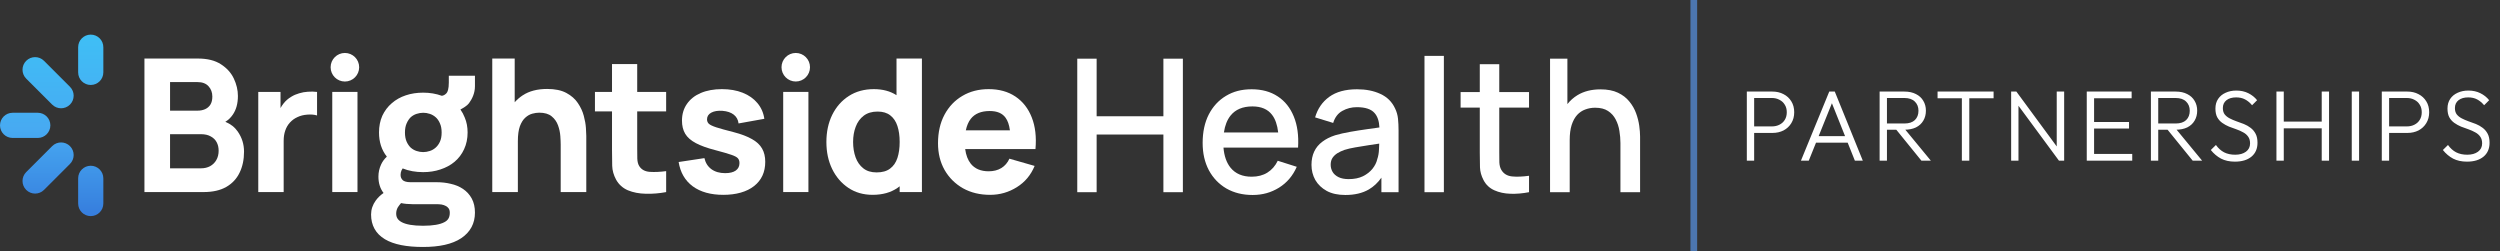
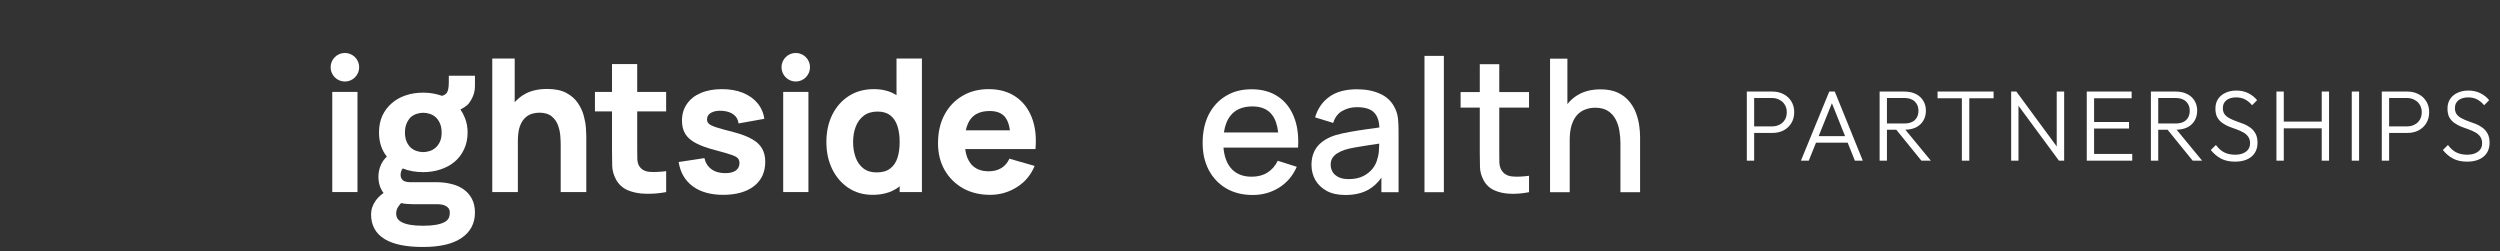
<svg xmlns="http://www.w3.org/2000/svg" width="498" height="50" viewBox="0 0 498 50" fill="none">
  <rect x="0" y="0" width="498" height="50" fill="#333333" stroke="none" />
-   <path fill-rule="evenodd" clip-rule="evenodd" d="M231.749 23.159H218.449V11.688H214.591V38.285H218.449V26.798H231.749V38.285H235.629V11.688H231.749V23.159Z" fill="white" />
  <path fill-rule="evenodd" clip-rule="evenodd" d="M254.528 19.205C253.1 18.256 251.368 17.783 249.337 17.783C247.305 17.783 245.685 18.22 244.221 19.095C242.755 19.97 241.61 21.208 240.785 22.808C239.972 24.408 239.566 26.299 239.566 28.479C239.566 30.535 239.979 32.345 240.804 33.909C241.641 35.462 242.805 36.673 244.295 37.548C245.798 38.409 247.538 38.841 249.523 38.841C251.507 38.841 253.209 38.354 254.786 37.381C256.362 36.397 257.538 35.011 258.315 33.225L254.528 32.023C254.035 33.046 253.345 33.833 252.458 34.386C251.585 34.928 250.543 35.199 249.337 35.199C247.503 35.199 246.098 34.603 245.125 33.408C244.321 32.412 243.854 31.071 243.716 29.4H258.573C258.721 27.01 258.437 24.947 257.724 23.211C257.02 21.475 255.957 20.14 254.528 19.202V19.205ZM245.125 23.027C246.098 21.809 247.55 21.198 249.484 21.198C251.232 21.198 252.532 21.752 253.383 22.861C254.032 23.695 254.442 24.871 254.616 26.388H243.802C244.007 25.005 244.443 23.879 245.125 23.025V23.027Z" fill="white" />
  <path fill-rule="evenodd" clip-rule="evenodd" d="M277.892 21.587C277.276 20.268 276.303 19.31 274.973 18.706C273.654 18.091 272.104 17.783 270.318 17.783C268.014 17.783 266.168 18.289 264.775 19.298C263.397 20.306 262.462 21.668 261.969 23.381L265.57 24.489C265.915 23.369 266.526 22.567 267.399 22.088C268.274 21.594 269.235 21.349 270.282 21.349C271.944 21.349 273.113 21.73 273.79 22.493C274.391 23.149 274.722 24.115 274.78 25.389C274.024 25.496 273.263 25.601 272.497 25.708C271.267 25.88 270.091 26.066 268.97 26.261C267.849 26.459 266.845 26.686 265.958 26.946C264.935 27.277 264.074 27.716 263.373 28.257C262.67 28.787 262.14 29.433 261.785 30.196C261.427 30.959 261.248 31.846 261.248 32.855C261.248 33.938 261.501 34.937 262.004 35.848C262.522 36.747 263.28 37.474 264.277 38.028C265.274 38.569 266.512 38.841 267.99 38.841C269.85 38.841 271.415 38.471 272.681 37.732C273.642 37.169 274.472 36.389 275.175 35.392V38.285H278.593V26.001C278.593 25.164 278.557 24.382 278.483 23.655C278.409 22.927 278.211 22.238 277.892 21.585V21.587ZM274.346 31.727C274.198 32.381 273.883 33.008 273.404 33.611C272.922 34.215 272.287 34.713 271.501 35.106C270.711 35.488 269.769 35.679 268.675 35.679C267.849 35.679 267.172 35.55 266.643 35.29C266.113 35.03 265.717 34.687 265.46 34.255C265.2 33.811 265.071 33.332 265.071 32.815C265.071 32.297 265.188 31.834 265.422 31.465C265.67 31.095 265.996 30.78 266.402 30.523C266.822 30.265 267.294 30.044 267.823 29.858C268.453 29.66 269.166 29.495 269.967 29.359C270.78 29.211 271.684 29.063 272.681 28.916C273.32 28.82 274.012 28.718 274.741 28.608C274.732 28.935 274.718 29.307 274.696 29.729C274.67 30.468 274.553 31.133 274.346 31.725V31.727Z" fill="white" />
  <path d="M287.619 11.132H283.758V38.285H287.619V11.132Z" fill="white" />
  <path fill-rule="evenodd" clip-rule="evenodd" d="M298.653 12.795H294.773V18.337H290.951V21.439H294.773V30.435C294.773 31.517 294.785 32.49 294.812 33.354C294.847 34.203 295.081 35.04 295.513 35.865C295.992 36.788 296.707 37.465 297.654 37.897C298.603 38.328 299.681 38.562 300.888 38.598C302.095 38.636 303.325 38.531 304.582 38.283V35.014C303.278 35.197 302.138 35.242 301.165 35.142C300.204 35.03 299.502 34.594 299.059 33.831C298.825 33.425 298.696 32.925 298.67 32.335C298.658 31.744 298.653 31.048 298.653 30.249V21.439H304.582V18.337H298.653V12.795Z" fill="white" />
  <path fill-rule="evenodd" clip-rule="evenodd" d="M326.539 25.062C326.429 24.249 326.219 23.419 325.911 22.567C325.604 21.716 325.155 20.936 324.564 20.221C323.984 19.494 323.226 18.909 322.291 18.466C321.356 18.022 320.197 17.8 318.819 17.8C317.021 17.8 315.488 18.189 314.219 18.964C313.444 19.439 312.781 20.03 312.225 20.734V11.688H308.77V38.288H312.685V27.907C312.685 26.724 312.814 25.72 313.074 24.895C313.344 24.07 313.708 23.405 314.164 22.899C314.631 22.393 315.173 22.031 315.788 21.809C316.406 21.576 317.057 21.459 317.748 21.459C318.807 21.459 319.661 21.673 320.314 22.105C320.98 22.537 321.49 23.102 321.848 23.805C322.217 24.506 322.463 25.27 322.587 26.095C322.723 26.908 322.79 27.702 322.79 28.477V38.285H326.705V27.203C326.705 26.588 326.651 25.873 326.539 25.062Z" fill="white" />
-   <path fill-rule="evenodd" clip-rule="evenodd" d="M44.886 24.265C45.475 23.908 45.974 23.433 46.377 22.835C47.054 21.85 47.392 20.612 47.392 19.122C47.392 17.951 47.12 16.794 46.579 15.649C46.038 14.505 45.182 13.556 44.011 12.804C42.842 12.041 41.309 11.66 39.411 11.66H28.772V38.259H40.558C42.368 38.259 43.87 37.921 45.065 37.243C46.26 36.554 47.147 35.605 47.724 34.398C48.315 33.192 48.611 31.794 48.611 30.206C48.611 28.727 48.191 27.392 47.354 26.197C46.753 25.327 45.928 24.685 44.884 24.268L44.886 24.265ZM33.873 16.351H39.341C40.303 16.351 41.035 16.627 41.54 17.183C42.046 17.736 42.298 18.421 42.298 19.234C42.298 19.887 42.17 20.421 41.91 20.841C41.652 21.246 41.299 21.549 40.858 21.747C40.415 21.945 39.909 22.043 39.344 22.043H33.876V16.353L33.873 16.351ZM43.09 31.885C42.795 32.402 42.382 32.808 41.853 33.103C41.323 33.387 40.72 33.528 40.042 33.528H33.873V26.731H40.042C40.818 26.731 41.464 26.879 41.981 27.175C42.511 27.459 42.904 27.845 43.164 28.339C43.424 28.832 43.553 29.393 43.553 30.02C43.553 30.733 43.398 31.355 43.09 31.885Z" fill="white" />
-   <path fill-rule="evenodd" clip-rule="evenodd" d="M61.346 18.272C60.742 18.308 60.158 18.413 59.59 18.587C59.023 18.747 58.501 18.976 58.021 19.272C57.394 19.641 56.865 20.109 56.433 20.676C56.228 20.946 56.044 21.229 55.88 21.525V18.311H51.447V38.259H56.507V28.062C56.507 27.299 56.612 26.614 56.822 26.011C57.032 25.396 57.339 24.866 57.745 24.423C58.15 23.967 58.648 23.605 59.24 23.333C59.831 23.049 60.49 22.884 61.217 22.834C61.956 22.772 62.602 22.827 63.156 23.001V18.311C62.552 18.237 61.949 18.225 61.346 18.275V18.272Z" fill="white" />
  <path d="M71.211 18.308H66.187V38.257H71.211V18.308Z" fill="white" />
  <path fill-rule="evenodd" clip-rule="evenodd" d="M116.291 23.076C116.057 22.188 115.664 21.339 115.108 20.526C114.567 19.713 113.804 19.043 112.816 18.514C111.831 17.984 110.558 17.719 108.993 17.719C107.036 17.719 105.409 18.144 104.117 18.993C103.516 19.391 102.989 19.851 102.528 20.366V11.66H98.059V38.259H103.158V28.136C103.158 26.891 103.294 25.894 103.563 25.143C103.847 24.392 104.205 23.824 104.634 23.443C105.066 23.049 105.526 22.785 106.02 22.649C106.513 22.513 106.974 22.446 107.405 22.446C108.476 22.446 109.301 22.687 109.881 23.166C110.472 23.645 110.897 24.244 111.154 24.957C111.414 25.67 111.567 26.386 111.617 27.101C111.667 27.802 111.691 28.382 111.691 28.837V38.257H116.789V27.063C116.789 26.731 116.765 26.202 116.715 25.475C116.665 24.747 116.525 23.948 116.291 23.073V23.076Z" fill="white" />
  <path fill-rule="evenodd" clip-rule="evenodd" d="M126.936 12.768H121.912V18.311H118.513V22.191H121.912V29.8C121.912 30.995 121.923 32.066 121.95 33.015C121.974 33.95 122.233 34.875 122.725 35.786C123.266 36.759 124.055 37.467 125.088 37.911C126.135 38.343 127.318 38.569 128.634 38.595C129.965 38.633 131.319 38.521 132.698 38.264V34.088C131.515 34.248 130.437 34.298 129.464 34.236C128.491 34.174 127.783 33.792 127.339 33.091C127.106 32.722 126.977 32.23 126.951 31.613C126.939 30.985 126.931 30.282 126.931 29.507V22.193H132.695V18.313H126.931V12.768H126.936Z" fill="white" />
  <path fill-rule="evenodd" clip-rule="evenodd" d="M149.797 27.711C148.886 27.182 147.672 26.719 146.157 26.326C144.605 25.932 143.448 25.61 142.685 25.365C141.934 25.119 141.436 24.878 141.19 24.645C140.956 24.411 140.839 24.122 140.839 23.776C140.839 23.197 141.116 22.753 141.672 22.446C142.239 22.138 142.983 22.014 143.906 22.076C144.855 22.15 145.607 22.403 146.16 22.834C146.713 23.266 147.035 23.85 147.121 24.59L152.255 23.667C152.084 22.46 151.621 21.413 150.87 20.526C150.13 19.639 149.157 18.957 147.951 18.475C146.744 17.996 145.359 17.755 143.794 17.755C142.23 17.755 140.777 18.012 139.583 18.53C138.4 19.035 137.484 19.761 136.831 20.71C136.177 21.644 135.85 22.753 135.85 24.034C135.85 25.057 136.065 25.93 136.497 26.657C136.928 27.37 137.63 27.988 138.602 28.505C139.575 29.023 140.875 29.49 142.499 29.91C143.94 30.292 144.998 30.599 145.676 30.833C146.365 31.067 146.808 31.308 147.006 31.553C147.204 31.787 147.302 32.102 147.302 32.495C147.302 33.122 147.056 33.616 146.563 33.974C146.069 34.319 145.368 34.491 144.457 34.491C143.348 34.491 142.432 34.226 141.705 33.697C140.992 33.168 140.529 32.435 140.32 31.498L135.185 32.273C135.519 34.355 136.454 35.967 137.992 37.112C139.544 38.245 141.576 38.812 144.087 38.812C146.599 38.812 148.742 38.228 150.221 37.057C151.7 35.886 152.437 34.281 152.437 32.235C152.437 31.2 152.227 30.32 151.809 29.593C151.39 28.854 150.719 28.226 149.797 27.709V27.711Z" fill="white" />
  <path d="M161.038 18.308H156.013V38.257H161.038V18.308Z" fill="white" />
  <path fill-rule="evenodd" clip-rule="evenodd" d="M178.581 18.959C177.338 18.16 175.838 17.755 174.073 17.755C172.166 17.755 170.501 18.211 169.087 19.122C167.67 20.033 166.569 21.282 165.782 22.87C165.007 24.447 164.618 26.25 164.618 28.282C164.618 30.313 164.999 32.069 165.762 33.657C166.538 35.245 167.615 36.502 168.996 37.425C170.375 38.348 171.982 38.81 173.818 38.81C175.8 38.81 177.457 38.348 178.788 37.425C178.934 37.322 179.074 37.217 179.213 37.108V38.257H183.646V11.66H178.585V18.959H178.581ZM178.767 31.46C178.471 32.371 177.984 33.08 177.307 33.585C176.642 34.091 175.75 34.343 174.629 34.343C173.508 34.343 172.659 34.072 171.97 33.53C171.281 32.989 170.77 32.262 170.437 31.351C170.105 30.428 169.938 29.405 169.938 28.284C169.938 27.163 170.11 26.166 170.456 25.255C170.802 24.332 171.331 23.598 172.044 23.056C172.771 22.503 173.694 22.224 174.815 22.224C175.862 22.224 176.706 22.477 177.345 22.983C177.999 23.488 178.473 24.196 178.769 25.107C179.065 26.018 179.213 27.077 179.213 28.284C179.213 29.491 179.065 30.549 178.769 31.46H178.767Z" fill="white" />
  <path fill-rule="evenodd" clip-rule="evenodd" d="M202.275 19.233C200.809 18.248 199.03 17.755 196.936 17.755C194.966 17.755 193.223 18.203 191.708 19.102C190.194 19.989 189.006 21.239 188.143 22.851C187.282 24.463 186.851 26.361 186.851 28.541C186.851 30.537 187.287 32.309 188.162 33.862C189.049 35.402 190.268 36.614 191.82 37.501C193.385 38.376 195.188 38.812 197.234 38.812C199.154 38.812 200.921 38.307 202.535 37.298C204.162 36.289 205.349 34.873 206.1 33.051L201.076 31.61C200.706 32.424 200.169 33.046 199.468 33.475C198.767 33.907 197.923 34.121 196.938 34.121C195.374 34.121 194.186 33.616 193.373 32.607C192.786 31.858 192.419 30.885 192.262 29.688H206.267C206.477 27.275 206.232 25.174 205.528 23.39C204.827 21.604 203.742 20.218 202.278 19.233H202.275ZM197.158 22.114C198.624 22.114 199.676 22.563 200.315 23.462C200.744 24.044 201.028 24.878 201.176 25.956H192.393C192.588 25.038 192.91 24.277 193.368 23.683C194.181 22.637 195.443 22.114 197.155 22.114H197.158Z" fill="white" />
  <path d="M158.515 16.236C160.082 16.236 161.353 14.963 161.353 13.393C161.353 11.823 160.082 10.55 158.515 10.55C156.948 10.55 155.677 11.823 155.677 13.393C155.677 14.963 156.948 16.236 158.515 16.236Z" fill="white" />
  <path fill-rule="evenodd" clip-rule="evenodd" d="M68.703 10.55C67.134 10.55 65.86 11.826 65.86 13.396C65.86 14.965 67.134 16.241 68.703 16.241C70.272 16.241 71.546 14.965 71.546 13.396C71.546 11.826 70.275 10.55 68.703 10.55Z" fill="white" />
  <path fill-rule="evenodd" clip-rule="evenodd" d="M89.404 16.443C89.404 17.695 89.173 18.33 88.925 18.592L88.92 18.587C88.637 18.888 88.338 19.04 88.017 19.083C86.86 18.664 85.618 18.456 84.301 18.456C83.063 18.456 81.907 18.628 80.841 18.986C79.775 19.341 78.838 19.863 78.046 20.559C77.249 21.232 76.622 22.072 76.159 23.054L76.152 23.071C75.711 24.072 75.499 25.184 75.499 26.39C75.499 28.265 76.007 29.882 77.059 31.198C76.575 31.651 76.191 32.169 75.923 32.748C75.563 33.518 75.382 34.329 75.382 35.183C75.382 36.447 75.714 37.551 76.403 38.443C75.792 38.865 75.268 39.366 74.843 39.955C74.233 40.797 73.918 41.729 73.918 42.731C73.918 44.872 74.834 46.551 76.668 47.65C78.442 48.716 81.015 49.196 84.263 49.196C87.511 49.196 90.077 48.647 91.873 47.45C93.695 46.234 94.61 44.507 94.61 42.354C94.61 41.293 94.408 40.346 93.971 39.542C93.547 38.767 92.967 38.128 92.228 37.632C91.51 37.15 90.692 36.814 89.788 36.618C88.909 36.404 87.988 36.297 87.034 36.297H81.807C80.955 36.297 80.486 36.115 80.237 35.898C79.944 35.617 79.796 35.281 79.796 34.842C79.796 34.537 79.853 34.243 79.973 33.957C80.042 33.809 80.121 33.671 80.211 33.549C81.425 34.045 82.792 34.289 84.299 34.289C85.513 34.289 86.653 34.117 87.719 33.759C88.803 33.406 89.753 32.898 90.552 32.228C91.374 31.532 92.004 30.695 92.448 29.722C92.917 28.715 93.146 27.604 93.146 26.39C93.146 25.315 92.965 24.323 92.581 23.426C92.355 22.842 92.068 22.303 91.718 21.816C92.278 21.499 93.039 21.084 93.418 20.567C94.045 19.718 94.61 18.559 94.61 17.188V15.089H89.404V16.436V16.443ZM79.892 40.456C80.593 40.601 81.342 40.67 82.121 40.67H86.874C87.23 40.67 87.585 40.694 87.94 40.737C88.284 40.799 88.56 40.897 88.787 41.023L88.799 41.03L88.811 41.038C89.047 41.159 89.228 41.314 89.369 41.514L89.376 41.526C89.5 41.698 89.598 41.965 89.598 42.392C89.598 42.881 89.495 43.258 89.321 43.546C89.152 43.832 88.887 44.076 88.498 44.267L88.486 44.274C87.652 44.712 86.278 44.97 84.258 44.97C82.238 44.97 80.898 44.708 80.047 44.269C79.634 44.054 79.362 43.806 79.188 43.541C79.014 43.277 78.921 42.95 78.921 42.54C78.921 42.094 79.033 41.679 79.253 41.29C79.455 40.985 79.67 40.706 79.892 40.453V40.456ZM87.64 28.217C87.413 28.713 87.125 29.102 86.788 29.4C86.443 29.71 86.059 29.932 85.632 30.072C85.181 30.22 84.735 30.297 84.299 30.297C83.862 30.297 83.419 30.225 82.966 30.072C82.543 29.932 82.164 29.712 81.819 29.412C81.504 29.114 81.227 28.723 81.001 28.222C80.786 27.728 80.667 27.125 80.667 26.402C80.667 25.68 80.786 25.048 81.001 24.585V24.573C81.237 24.044 81.513 23.645 81.823 23.347C82.169 23.042 82.551 22.823 82.97 22.687C83.421 22.539 83.867 22.463 84.303 22.463C84.74 22.463 85.183 22.534 85.637 22.687C86.061 22.827 86.445 23.052 86.793 23.359L86.788 23.352C87.12 23.645 87.409 24.046 87.635 24.571V24.583C87.85 25.045 87.974 25.639 87.974 26.4C87.974 27.16 87.854 27.728 87.64 28.219V28.217Z" fill="white" />
-   <path fill-rule="evenodd" clip-rule="evenodd" d="M18.076 33.017C19.462 33.017 20.585 34.141 20.585 35.526V40.541C20.585 41.927 19.462 43.05 18.076 43.05C16.691 43.05 15.568 41.927 15.568 40.541V35.526C15.568 34.141 16.691 33.017 18.076 33.017ZM10.393 29.109C11.373 28.129 12.959 28.129 13.939 29.109C14.919 30.089 14.919 31.675 13.939 32.655L8.766 37.828C7.786 38.808 6.2 38.808 5.22 37.828C4.24 36.847 4.24 35.261 5.22 34.281L10.393 29.109ZM13.939 17.288C14.919 18.268 14.919 19.854 13.939 20.834C12.959 21.814 11.373 21.814 10.393 20.834L5.22 15.661C4.24 14.681 4.24 13.095 5.22 12.115C6.2 11.135 7.786 11.135 8.766 12.115L13.939 17.288ZM18.076 16.925C19.462 16.925 20.585 15.802 20.585 14.416V9.404C20.585 8.018 19.462 6.895 18.076 6.895C16.691 6.895 15.568 8.018 15.568 9.404V14.419C15.568 15.804 16.691 16.927 18.076 16.927V16.925ZM7.524 22.462C8.909 22.462 10.033 23.586 10.033 24.971C10.033 26.357 8.909 27.48 7.524 27.48H2.509C1.123 27.48 0 26.357 0 24.971C0 23.586 1.123 22.462 2.509 22.462H7.524Z" fill="url(#paint0_linear_5404_29309)" />
-   <rect x="338.071" width="50" height="1.333" transform="rotate(90 338.071 0)" fill="#4C76AF" />
  <path d="M348.907 26.48V25.18H352.967C353.527 25.18 354.027 25.067 354.467 24.84C354.921 24.613 355.274 24.293 355.527 23.88C355.794 23.453 355.927 22.947 355.927 22.36C355.927 21.773 355.794 21.273 355.527 20.86C355.274 20.433 354.921 20.107 354.467 19.88C354.027 19.64 353.527 19.52 352.967 19.52H348.907V18.24H353.067C353.894 18.24 354.634 18.413 355.287 18.76C355.941 19.093 356.454 19.567 356.827 20.18C357.214 20.793 357.407 21.52 357.407 22.36C357.407 23.187 357.214 23.913 356.827 24.54C356.454 25.153 355.941 25.633 355.287 25.98C354.634 26.313 353.894 26.48 353.067 26.48H348.907ZM347.967 32V18.24H349.427V32H347.967ZM358.748 32L364.388 18.24H365.488L371.068 32H369.488L364.628 19.84H365.208L360.308 32H358.748ZM361.328 28.42V27.12H368.528V28.42H361.328ZM375.36 25.84V24.6H379.36C380.267 24.6 380.96 24.373 381.44 23.92C381.92 23.453 382.16 22.833 382.16 22.06C382.16 21.313 381.92 20.707 381.44 20.24C380.96 19.76 380.267 19.52 379.36 19.52H375.36V18.24H379.36C380.254 18.24 381.02 18.407 381.66 18.74C382.3 19.06 382.787 19.507 383.12 20.08C383.467 20.653 383.64 21.307 383.64 22.04C383.64 22.8 383.467 23.467 383.12 24.04C382.787 24.613 382.3 25.06 381.66 25.38C381.02 25.687 380.254 25.84 379.36 25.84H375.36ZM374.42 32V18.24H375.88V32H374.42ZM382.74 32L377.58 25.64L379 25.18L384.62 32H382.74ZM390.803 32V18.62H392.283V32H390.803ZM385.963 19.58V18.24H397.123V19.58H385.963ZM400.62 32V18.24H401.66L402.08 19.98V32H400.62ZM410.14 32L401.44 20.2L401.66 18.24L410.34 30.04L410.14 32ZM410.14 32L409.7 30.34V18.24H411.18V32H410.14ZM415.682 32V18.24H417.142V32H415.682ZM416.642 32V30.66H424.742V32H416.642ZM416.642 25.6V24.3H424.102V25.6H416.642ZM416.642 19.58V18.24H424.622V19.58H416.642ZM429.4 25.84V24.6H433.4C434.306 24.6 435 24.373 435.48 23.92C435.96 23.453 436.2 22.833 436.2 22.06C436.2 21.313 435.96 20.707 435.48 20.24C435 19.76 434.306 19.52 433.4 19.52H429.4V18.24H433.4C434.293 18.24 435.06 18.407 435.7 18.74C436.34 19.06 436.826 19.507 437.16 20.08C437.506 20.653 437.68 21.307 437.68 22.04C437.68 22.8 437.506 23.467 437.16 24.04C436.826 24.613 436.34 25.06 435.7 25.38C435.06 25.687 434.293 25.84 433.4 25.84H429.4ZM428.46 32V18.24H429.92V32H428.46ZM436.78 32L431.62 25.64L433.04 25.18L438.66 32H436.78ZM445.193 32.2C444.126 32.2 443.206 32 442.433 31.6C441.66 31.187 440.98 30.613 440.393 29.88L441.413 28.88C441.88 29.533 442.42 30.02 443.033 30.34C443.66 30.66 444.4 30.82 445.253 30.82C446.133 30.82 446.846 30.62 447.393 30.22C447.94 29.82 448.213 29.267 448.213 28.56C448.213 28.013 448.086 27.567 447.833 27.22C447.58 26.86 447.246 26.573 446.833 26.36C446.433 26.133 445.986 25.933 445.493 25.76C445 25.587 444.506 25.407 444.013 25.22C443.533 25.02 443.086 24.773 442.673 24.48C442.26 24.187 441.926 23.813 441.673 23.36C441.433 22.907 441.313 22.327 441.313 21.62C441.313 20.873 441.493 20.233 441.853 19.7C442.213 19.167 442.706 18.76 443.333 18.48C443.96 18.187 444.673 18.04 445.473 18.04C446.366 18.04 447.16 18.213 447.853 18.56C448.56 18.907 449.146 19.373 449.613 19.96L448.613 20.96C448.186 20.453 447.72 20.067 447.213 19.8C446.706 19.533 446.113 19.4 445.433 19.4C444.633 19.4 443.993 19.587 443.513 19.96C443.033 20.333 442.793 20.853 442.793 21.52C442.793 22.04 442.913 22.46 443.153 22.78C443.406 23.1 443.74 23.367 444.153 23.58C444.566 23.793 445.013 23.987 445.493 24.16C445.986 24.32 446.48 24.5 446.973 24.7C447.466 24.9 447.913 25.153 448.313 25.46C448.726 25.767 449.06 26.16 449.313 26.64C449.566 27.107 449.693 27.707 449.693 28.44C449.693 29.627 449.286 30.553 448.473 31.22C447.673 31.873 446.58 32.2 445.193 32.2ZM453.467 32V18.24H454.927V32H453.467ZM462.487 32V18.24H463.947V32H462.487ZM454.427 25.56V24.22H462.887V25.56H454.427ZM468.471 32V18.24H469.931V32H468.471ZM475.392 26.48V25.18H479.452C480.012 25.18 480.512 25.067 480.952 24.84C481.405 24.613 481.758 24.293 482.012 23.88C482.278 23.453 482.412 22.947 482.412 22.36C482.412 21.773 482.278 21.273 482.012 20.86C481.758 20.433 481.405 20.107 480.952 19.88C480.512 19.64 480.012 19.52 479.452 19.52H475.392V18.24H479.552C480.378 18.24 481.118 18.413 481.772 18.76C482.425 19.093 482.938 19.567 483.312 20.18C483.698 20.793 483.892 21.52 483.892 22.36C483.892 23.187 483.698 23.913 483.312 24.54C482.938 25.153 482.425 25.633 481.772 25.98C481.118 26.313 480.378 26.48 479.552 26.48H475.392ZM474.452 32V18.24H475.912V32H474.452ZM491.42 32.2C490.353 32.2 489.433 32 488.66 31.6C487.886 31.187 487.206 30.613 486.62 29.88L487.64 28.88C488.106 29.533 488.646 30.02 489.26 30.34C489.886 30.66 490.626 30.82 491.48 30.82C492.36 30.82 493.073 30.62 493.62 30.22C494.166 29.82 494.44 29.267 494.44 28.56C494.44 28.013 494.313 27.567 494.06 27.22C493.806 26.86 493.473 26.573 493.06 26.36C492.66 26.133 492.213 25.933 491.72 25.76C491.226 25.587 490.733 25.407 490.24 25.22C489.76 25.02 489.313 24.773 488.9 24.48C488.486 24.187 488.153 23.813 487.9 23.36C487.66 22.907 487.54 22.327 487.54 21.62C487.54 20.873 487.72 20.233 488.08 19.7C488.44 19.167 488.933 18.76 489.56 18.48C490.186 18.187 490.9 18.04 491.7 18.04C492.593 18.04 493.386 18.213 494.08 18.56C494.786 18.907 495.373 19.373 495.84 19.96L494.84 20.96C494.413 20.453 493.946 20.067 493.44 19.8C492.933 19.533 492.34 19.4 491.66 19.4C490.86 19.4 490.22 19.587 489.74 19.96C489.26 20.333 489.02 20.853 489.02 21.52C489.02 22.04 489.14 22.46 489.38 22.78C489.633 23.1 489.966 23.367 490.38 23.58C490.793 23.793 491.24 23.987 491.72 24.16C492.213 24.32 492.706 24.5 493.2 24.7C493.693 24.9 494.14 25.153 494.54 25.46C494.953 25.767 495.286 26.16 495.54 26.64C495.793 27.107 495.92 27.707 495.92 28.44C495.92 29.627 495.513 30.553 494.7 31.22C493.9 31.873 492.806 32.2 491.42 32.2Z" fill="white" />
  <defs>
    <linearGradient id="paint0_linear_5404_29309" x1="10.288" y1="6.897" x2="10.3" y2="43.048" gradientUnits="userSpaceOnUse">
      <stop stop-color="#3FBFF5" />
      <stop offset="0.52" stop-color="#47AAF2" />
      <stop offset="1" stop-color="#367DDD" />
    </linearGradient>
  </defs>
</svg>